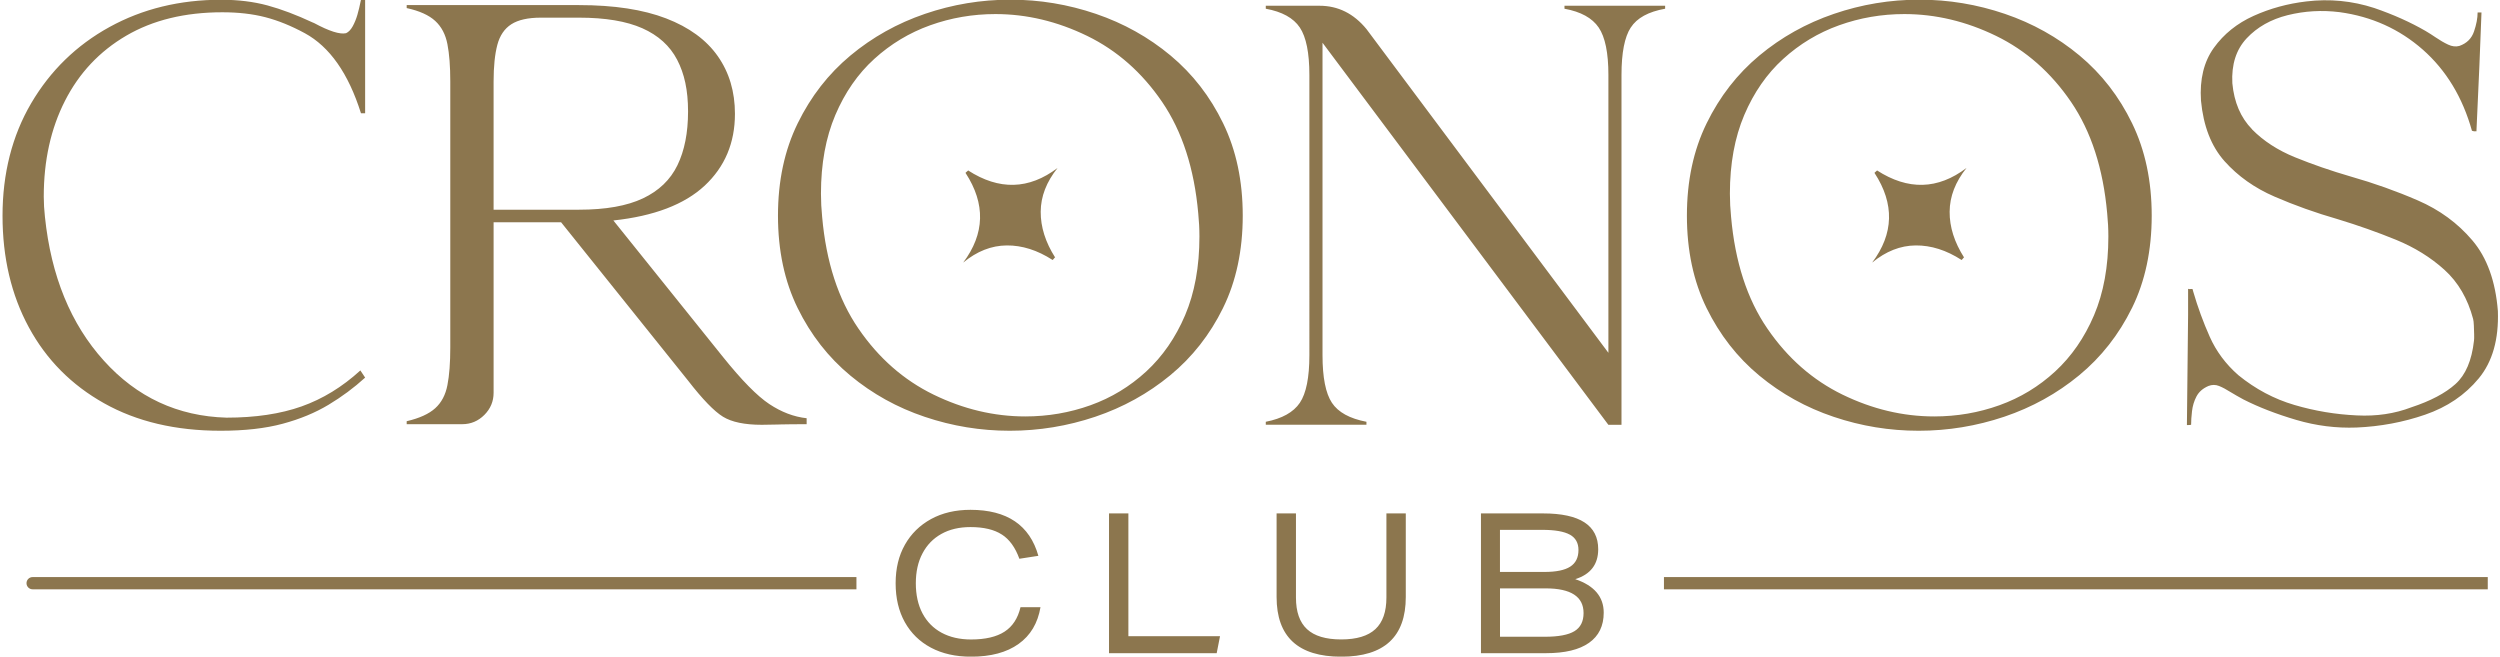
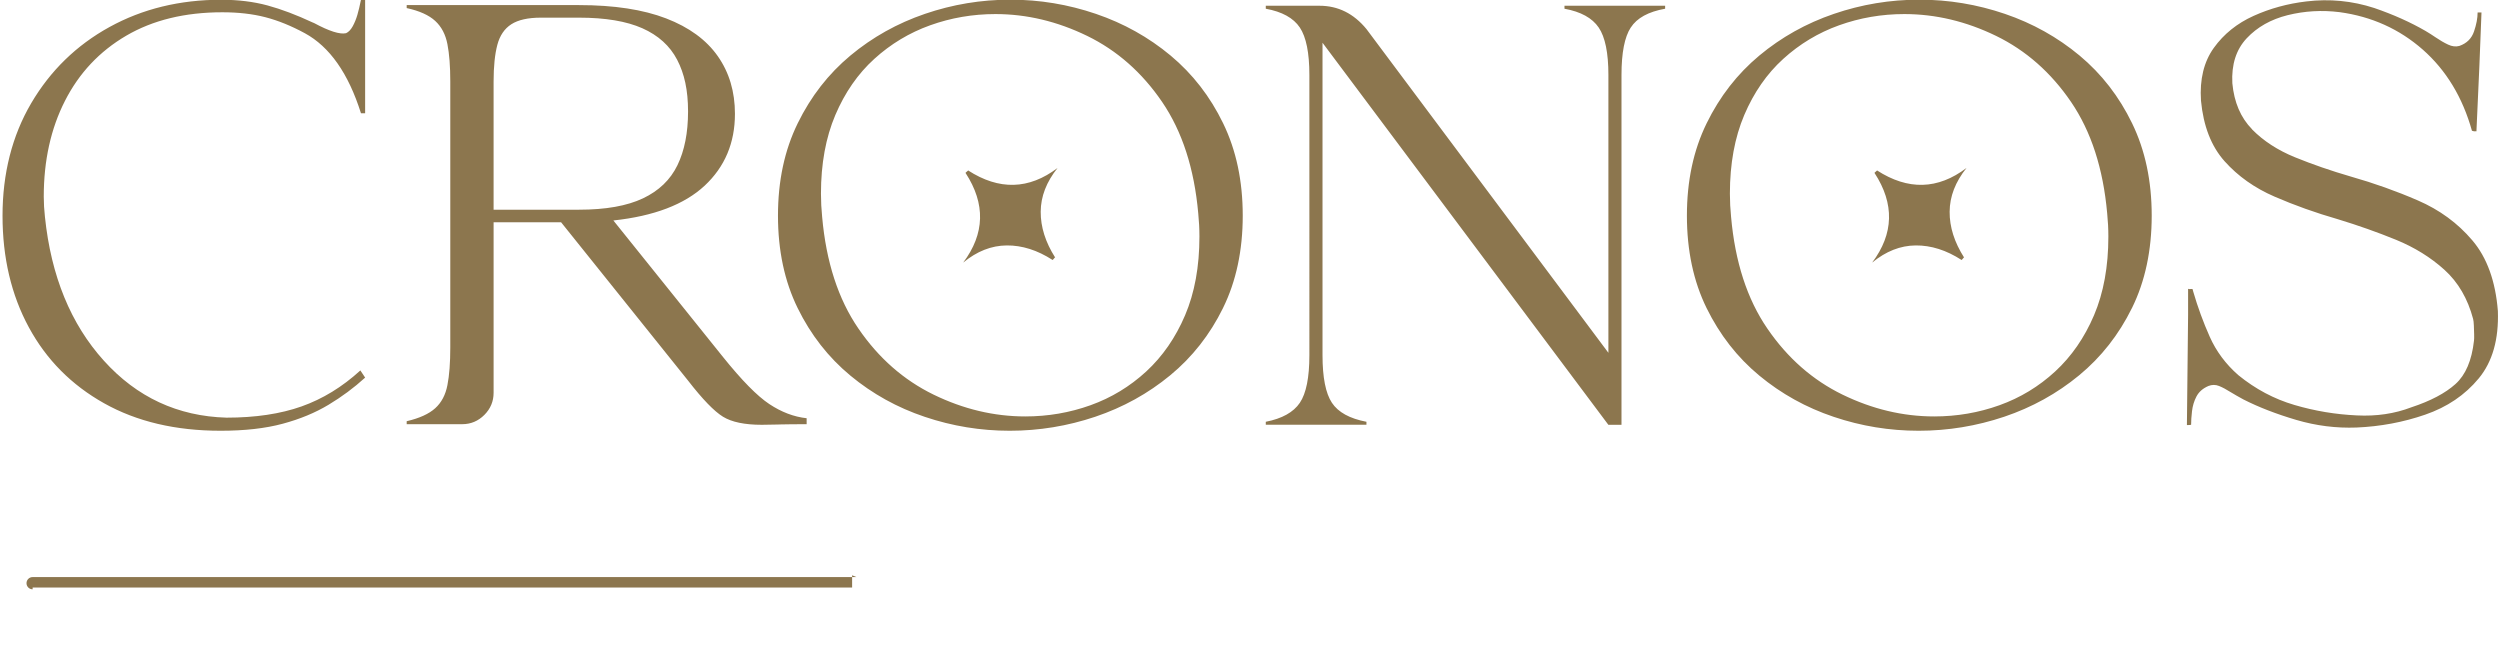
<svg xmlns="http://www.w3.org/2000/svg" id="Camada_1" viewBox="0 0 613 161">
  <defs>
    <style>      .st0 {        fill: none;      }      .st1 {        clip-path: url(#clippath-1);      }      .st2 {        clip-path: url(#clippath-3);      }      .st3 {        clip-path: url(#clippath-4);      }      .st4 {        clip-path: url(#clippath-2);      }      .st5 {        clip-path: url(#clippath-7);      }      .st6 {        clip-path: url(#clippath-6);      }      .st7 {        clip-path: url(#clippath-5);      }      .st8 {        clip-path: url(#clippath);      }    </style>
    <clipPath id="clippath">
      <path class="st0" d="M552.2,31.72c2.78,2.83,6.3,5.12,10.55,6.85,4.25,1.73,8.81,3.31,13.7,4.73,5.66,1.61,11.14,3.56,16.44,5.86,5.3,2.3,9.74,5.55,13.33,9.78,3.59,4.22,5.68,10,6.26,17.32.24,6.94-1.32,12.44-4.69,16.52-3.37,4.08-7.75,7.04-13.15,8.9-5.39,1.86-11,2.9-16.81,3.15-4.98.19-9.91-.43-14.79-1.87-4.88-1.44-9.2-3.11-12.96-5.02-1.17-.64-2.2-1.22-3.08-1.76-1.07-.68-2.04-1.2-2.89-1.54-.85-.34-1.72-.34-2.6,0-1.37.59-2.34,1.44-2.93,2.56-.59,1.12-.95,2.33-1.1,3.62-.15,1.3-.22,2.41-.22,3.33-.19.05-.41.07-.66.07h-.37c.1-9.03.19-18.04.29-27.03v-6.37c.15.05.29.07.44.07.2-.05.42-.05.66,0,.05.19.1.39.15.58,1.12,3.86,2.48,7.57,4.07,11.13,1.59,3.56,3.92,6.69,6.99,9.38,4.2,3.42,8.79,5.86,13.77,7.32,4.98,1.47,10.08,2.32,15.31,2.56,4.79.24,9.23-.41,13.33-1.98,4.74-1.56,8.35-3.47,10.84-5.71,2.49-2.24,4-5.78,4.54-10.62.05-.34.06-.87.04-1.57-.03-.71-.05-1.43-.07-2.16-.03-.73-.09-1.27-.18-1.61-1.32-4.98-3.66-9-7.03-12.05-3.37-3.05-7.33-5.5-11.87-7.36-4.54-1.85-9.3-3.54-14.28-5.05-5.42-1.56-10.58-3.4-15.49-5.53-4.91-2.12-9-5.02-12.27-8.68-3.27-3.66-5.2-8.62-5.79-14.87-.34-5.22.71-9.53,3.15-12.93,2.44-3.39,5.69-6.01,9.74-7.84,4.05-1.83,8.37-3.01,12.96-3.55,5.66-.68,11.21-.15,16.63,1.61,4.69,1.61,8.89,3.49,12.6,5.64.83.49,1.63,1,2.42,1.54,1.07.73,2.1,1.33,3.08,1.79.98.47,1.91.57,2.78.33,1.81-.63,3-1.82,3.59-3.55.59-1.73.88-3.28.88-4.65h.95c-.15,4.34-.32,8.67-.51,12.96-.25,5.42-.49,10.81-.73,16.19-.15-.05-.27-.05-.37,0-.1,0-.21-.01-.33-.04-.12-.03-.26-.06-.4-.11-2.3-8.2-6.31-14.83-12.05-19.89-5.74-5.05-12.54-8.12-20.4-9.19-4.35-.54-8.58-.29-12.71.73-4.13,1.03-7.48,2.92-10.07,5.68-2.59,2.76-3.76,6.43-3.52,11.02.44,4.69,2.05,8.45,4.83,11.28ZM481.6,63.14h-.07l-.51.59h-.07c-3.71-2.39-7.45-3.58-11.21-3.55-3.76.03-7.32,1.43-10.69,4.21,5.32-7.08,5.52-14.4.59-21.97v-.07l.58-.51v-.07c7.62,4.93,14.94,4.74,21.97-.59-2.73,3.42-4.12,6.99-4.14,10.73-.03,3.74,1.16,7.48,3.55,11.24ZM516.68,52.31c-.98-10.99-3.93-20.09-8.86-27.32-4.93-7.23-11.06-12.62-18.38-16.19-7.32-3.56-14.82-5.35-22.49-5.35-5.57,0-10.9.92-16,2.75-5.1,1.83-9.67,4.58-13.7,8.24-4.03,3.66-7.21,8.25-9.56,13.77-2.34,5.52-3.52,11.94-3.52,19.26,0,1.9.1,3.81.29,5.71.98,11.04,3.94,20.17,8.9,27.39,4.95,7.23,11.1,12.62,18.42,16.19,7.33,3.56,14.82,5.35,22.49,5.35,5.57,0,10.9-.92,16-2.75,5.1-1.83,9.66-4.59,13.66-8.28,4-3.69,7.18-8.28,9.52-13.77,2.34-5.49,3.52-11.93,3.52-19.3,0-1.9-.1-3.81-.29-5.71ZM522.76,75.52c-3.22,6.54-7.55,12.05-12.96,16.51-5.42,4.47-11.54,7.85-18.35,10.15-6.81,2.29-13.81,3.44-20.98,3.44s-14.07-1.13-20.84-3.41c-6.76-2.27-12.84-5.64-18.24-10.11s-9.7-9.99-12.93-16.55c-3.22-6.57-4.83-14.12-4.83-22.67s1.61-16.04,4.83-22.63c3.22-6.59,7.53-12.13,12.93-16.63,5.39-4.49,11.49-7.9,18.28-10.22,6.79-2.32,13.77-3.48,20.95-3.48s14.17,1.16,20.98,3.48c6.81,2.32,12.91,5.73,18.31,10.22,5.39,4.49,9.69,10.03,12.89,16.63,3.2,6.59,4.8,14.13,4.8,22.63s-1.61,16.09-4.83,22.63ZM399.86,6.75c-1.52,2.34-2.27,6.22-2.27,11.64v85.77h-3.22L324.28,10.48v76.61c0,5.47.77,9.36,2.31,11.68,1.54,2.32,4.36,3.87,8.46,4.65v.73h-24.68v-.73c4-.78,6.78-2.33,8.35-4.65,1.56-2.32,2.34-6.21,2.34-11.68V18.39c0-5.42-.78-9.3-2.34-11.64-1.56-2.34-4.35-3.88-8.35-4.61v-.73h13.18c4.54,0,8.37,1.91,11.5,5.71l59.33,79.39V18.39c0-5.42-.79-9.3-2.38-11.64-1.59-2.34-4.38-3.88-8.39-4.61v-.73h24.68v.73c-4.1.73-6.91,2.27-8.42,4.61ZM258.72,63.14h-.07l-.51.59h-.07c-3.71-2.39-7.45-3.58-11.21-3.55-3.76.03-7.33,1.43-10.69,4.21,5.32-7.08,5.52-14.4.59-21.97v-.07l.59-.51v-.07c7.62,4.93,14.94,4.74,21.97-.59-2.73,3.42-4.12,6.99-4.14,10.73-.02,3.74,1.16,7.48,3.55,11.24ZM293.81,52.31c-.98-10.99-3.93-20.09-8.86-27.32-4.93-7.23-11.06-12.62-18.38-16.19-7.32-3.56-14.82-5.35-22.49-5.35-5.56,0-10.9.92-16,2.75-5.1,1.83-9.67,4.58-13.7,8.24-4.03,3.66-7.21,8.25-9.56,13.77-2.34,5.52-3.52,11.94-3.52,19.26,0,1.9.1,3.81.29,5.71.98,11.04,3.94,20.17,8.9,27.39,4.95,7.23,11.1,12.62,18.42,16.19,7.32,3.56,14.82,5.35,22.49,5.35,5.56,0,10.9-.92,16-2.75,5.1-1.83,9.65-4.59,13.66-8.28,4-3.69,7.18-8.28,9.52-13.77,2.34-5.49,3.52-11.93,3.52-19.3,0-1.9-.1-3.81-.29-5.71ZM299.89,75.52c-3.22,6.54-7.54,12.05-12.96,16.51-5.42,4.47-11.54,7.85-18.35,10.15-6.81,2.29-13.81,3.44-20.98,3.44s-14.07-1.13-20.84-3.41c-6.77-2.27-12.84-5.64-18.24-10.11-5.4-4.47-9.71-9.99-12.93-16.55-3.22-6.57-4.83-14.12-4.83-22.67s1.61-16.04,4.83-22.63c3.22-6.59,7.53-12.13,12.93-16.63,5.39-4.49,11.49-7.9,18.27-10.22,6.79-2.32,13.77-3.48,20.95-3.48s14.17,1.16,20.98,3.48c6.81,2.32,12.92,5.73,18.31,10.22,5.39,4.49,9.69,10.03,12.89,16.63,3.2,6.59,4.8,14.13,4.8,22.63s-1.61,16.09-4.83,22.63ZM157.65,48.64c3.91-1.85,6.73-4.56,8.46-8.13,1.73-3.56,2.6-7.96,2.6-13.18s-.89-9.25-2.67-12.67c-1.78-3.42-4.63-5.99-8.53-7.73-3.91-1.73-9.08-2.6-15.53-2.6h-9.38c-3.13,0-5.53.54-7.21,1.61-1.69,1.08-2.83,2.76-3.44,5.05-.61,2.3-.92,5.3-.92,9.01v31.42h20.95c6.54,0,11.77-.93,15.67-2.78ZM190.9,104.09c-1.51.05-2.88.07-4.1.07-4.2,0-7.37-.66-9.52-1.98-2.15-1.32-5.01-4.27-8.57-8.86l-31.13-38.82h-16.55v41.82c0,2.1-.76,3.91-2.27,5.42-1.51,1.51-3.32,2.27-5.42,2.27h-13.62v-.73c3.13-.73,5.46-1.79,6.99-3.18,1.54-1.39,2.54-3.28,3-5.68.47-2.39.7-5.47.7-9.23V20c0-3.71-.23-6.76-.7-9.16-.46-2.39-1.46-4.3-3-5.71-1.54-1.42-3.87-2.47-6.99-3.15v-.73h42.26c8.59,0,15.71,1.09,21.35,3.26,5.64,2.17,9.86,5.26,12.67,9.26,2.81,4,4.21,8.72,4.21,14.14,0,7.13-2.48,13-7.43,17.62-4.96,4.61-12.42,7.46-22.38,8.53l26.88,33.47c4.59,5.71,8.37,9.56,11.35,11.54,2.98,1.98,6.03,3.14,9.16,3.48v1.46c-2.64,0-4.93.03-6.89.07ZM74.74,8.14c-3.32-1.8-6.55-3.11-9.67-3.92-3.13-.81-6.64-1.21-10.55-1.21-9.18,0-17.04,1.92-23.58,5.75-6.54,3.83-11.55,9.16-15.01,15.97-3.47,6.81-5.2,14.64-5.2,23.48,0,1.61.1,3.27.29,4.98,1.51,14.5,6.32,26.25,14.43,35.23,8.1,8.99,18.14,13.65,30.1,13.99,7.08,0,13.21-.92,18.38-2.75,5.17-1.83,9.99-4.77,14.43-8.83l1.17,1.76c-2.73,2.49-5.73,4.71-8.97,6.66-3.25,1.95-6.99,3.51-11.24,4.65-4.25,1.15-9.33,1.72-15.24,1.72-11.03,0-20.56-2.25-28.56-6.74-8.01-4.49-14.16-10.7-18.46-18.64C2.77,72.31.62,63.19.62,52.89s2.34-19.59,7.03-27.58c4.69-7.98,11.08-14.21,19.19-18.68C34.94,2.17,44.08-.06,54.23-.06c4.15,0,7.94.47,11.35,1.39,3.42.93,7.1,2.32,11.06,4.17.1.05.22.1.37.15,3.71,2,6.32,2.83,7.84,2.49.64-.29,1.18-.87,1.65-1.72.46-.85.84-1.78,1.13-2.78.29-1,.59-2.23.88-3.7h1.02v27.83h-1.02c-3.08-9.77-7.67-16.31-13.77-19.63Z" />
    </clipPath>
    <clipPath id="clippath-1">
      <rect class="st0" width="613" height="161" />
    </clipPath>
    <clipPath id="clippath-2">
      <path class="st0" d="M384.93,131.1c-1.41-.78-3.66-1.18-6.77-1.18h-10.37v10.32h10.94c2.85,0,4.94-.43,6.29-1.3,1.34-.86,2.02-2.22,2.02-4.08,0-1.73-.7-2.98-2.11-3.77ZM367.79,156.13h11.04c3.33,0,5.74-.46,7.23-1.37,1.49-.91,2.23-2.39,2.23-4.44,0-4.03-3.1-6.05-9.31-6.05h-11.18v11.86ZM386.27,142.02c4.64,1.57,6.96,4.31,6.96,8.21,0,3.23-1.2,5.7-3.6,7.39-2.4,1.7-5.92,2.54-10.56,2.54h-15.94v-34.27h15.26c8.99,0,13.49,2.93,13.49,8.78,0,3.71-1.87,6.16-5.62,7.34ZM328.86,161.02c-10.56,0-15.84-4.88-15.84-14.64v-20.5h4.75v20.64c0,3.49.9,6.07,2.71,7.75,1.81,1.68,4.6,2.52,8.38,2.52s6.57-.84,8.38-2.52c1.81-1.68,2.71-4.26,2.71-7.75v-20.64h4.75v20.5c0,9.76-5.28,14.64-15.84,14.64ZM298.33,160.16h-26.4v-34.27h4.75v30.1h22.47l-.82,4.18ZM245.65,131.07c-1.87-1.22-4.44-1.83-7.7-1.83-2.75,0-5.13.56-7.13,1.68-2,1.12-3.55,2.71-4.63,4.78-1.09,2.06-1.63,4.5-1.63,7.32s.54,5.31,1.63,7.37c1.09,2.06,2.65,3.65,4.68,4.75,2.03,1.1,4.44,1.66,7.22,1.66,3.52,0,6.26-.64,8.23-1.92,1.97-1.28,3.27-3.28,3.91-6h4.9c-.67,3.94-2.46,6.94-5.38,9.02-2.91,2.08-6.8,3.12-11.66,3.12-3.78,0-7.05-.74-9.82-2.21-2.77-1.47-4.9-3.56-6.41-6.26-1.5-2.7-2.25-5.88-2.25-9.53s.76-6.77,2.28-9.46c1.52-2.69,3.66-4.78,6.41-6.29,2.75-1.5,5.97-2.26,9.65-2.26,8.99,0,14.54,3.76,16.66,11.28l-4.66.72c-.99-2.75-2.42-4.74-4.3-5.95Z" />
    </clipPath>
    <clipPath id="clippath-3">
-       <rect class="st0" width="613" height="161" />
-     </clipPath>
+       </clipPath>
    <clipPath id="clippath-4">
-       <path class="st0" d="M210,141.5H8c-.83,0-1.5.67-1.5,1.5s.67,1.5,1.5,1.5v-3c-.4,0-.78.16-1.06.44-.28.28-.44.67-.44,1.06s.16.78.44,1.06c.28.28.67.44,1.06.44h202v-3Z" />
+       <path class="st0" d="M210,141.5H8c-.83,0-1.5.67-1.5,1.5s.67,1.5,1.5,1.5v-3c-.4,0-.78.16-1.06.44-.28.28-.44.67-.44,1.06s.16.78.44,1.06h202v-3Z" />
    </clipPath>
    <clipPath id="clippath-5">
      <rect class="st0" width="613" height="161" />
    </clipPath>
    <clipPath id="clippath-6">
      <path class="st0" d="M610,141.5h-202v3h202v-3Z" />
    </clipPath>
    <clipPath id="clippath-7">
-       <rect class="st0" width="613" height="161" />
-     </clipPath>
+       </clipPath>
  </defs>
  <g class="st8">
    <g class="st1">
      <rect width="613" height="161" fill="#8c764e" />
    </g>
  </g>
  <g class="st4">
    <g class="st2">
      <rect width="613" height="161" fill="#8c764e" />
    </g>
  </g>
  <g class="st3">
    <g class="st7">
      <rect width="613" height="161" fill="#8c764e" />
    </g>
  </g>
  <g class="st6">
    <g class="st5">
      <rect width="613" height="161" fill="#8c764e" />
    </g>
  </g>
</svg>